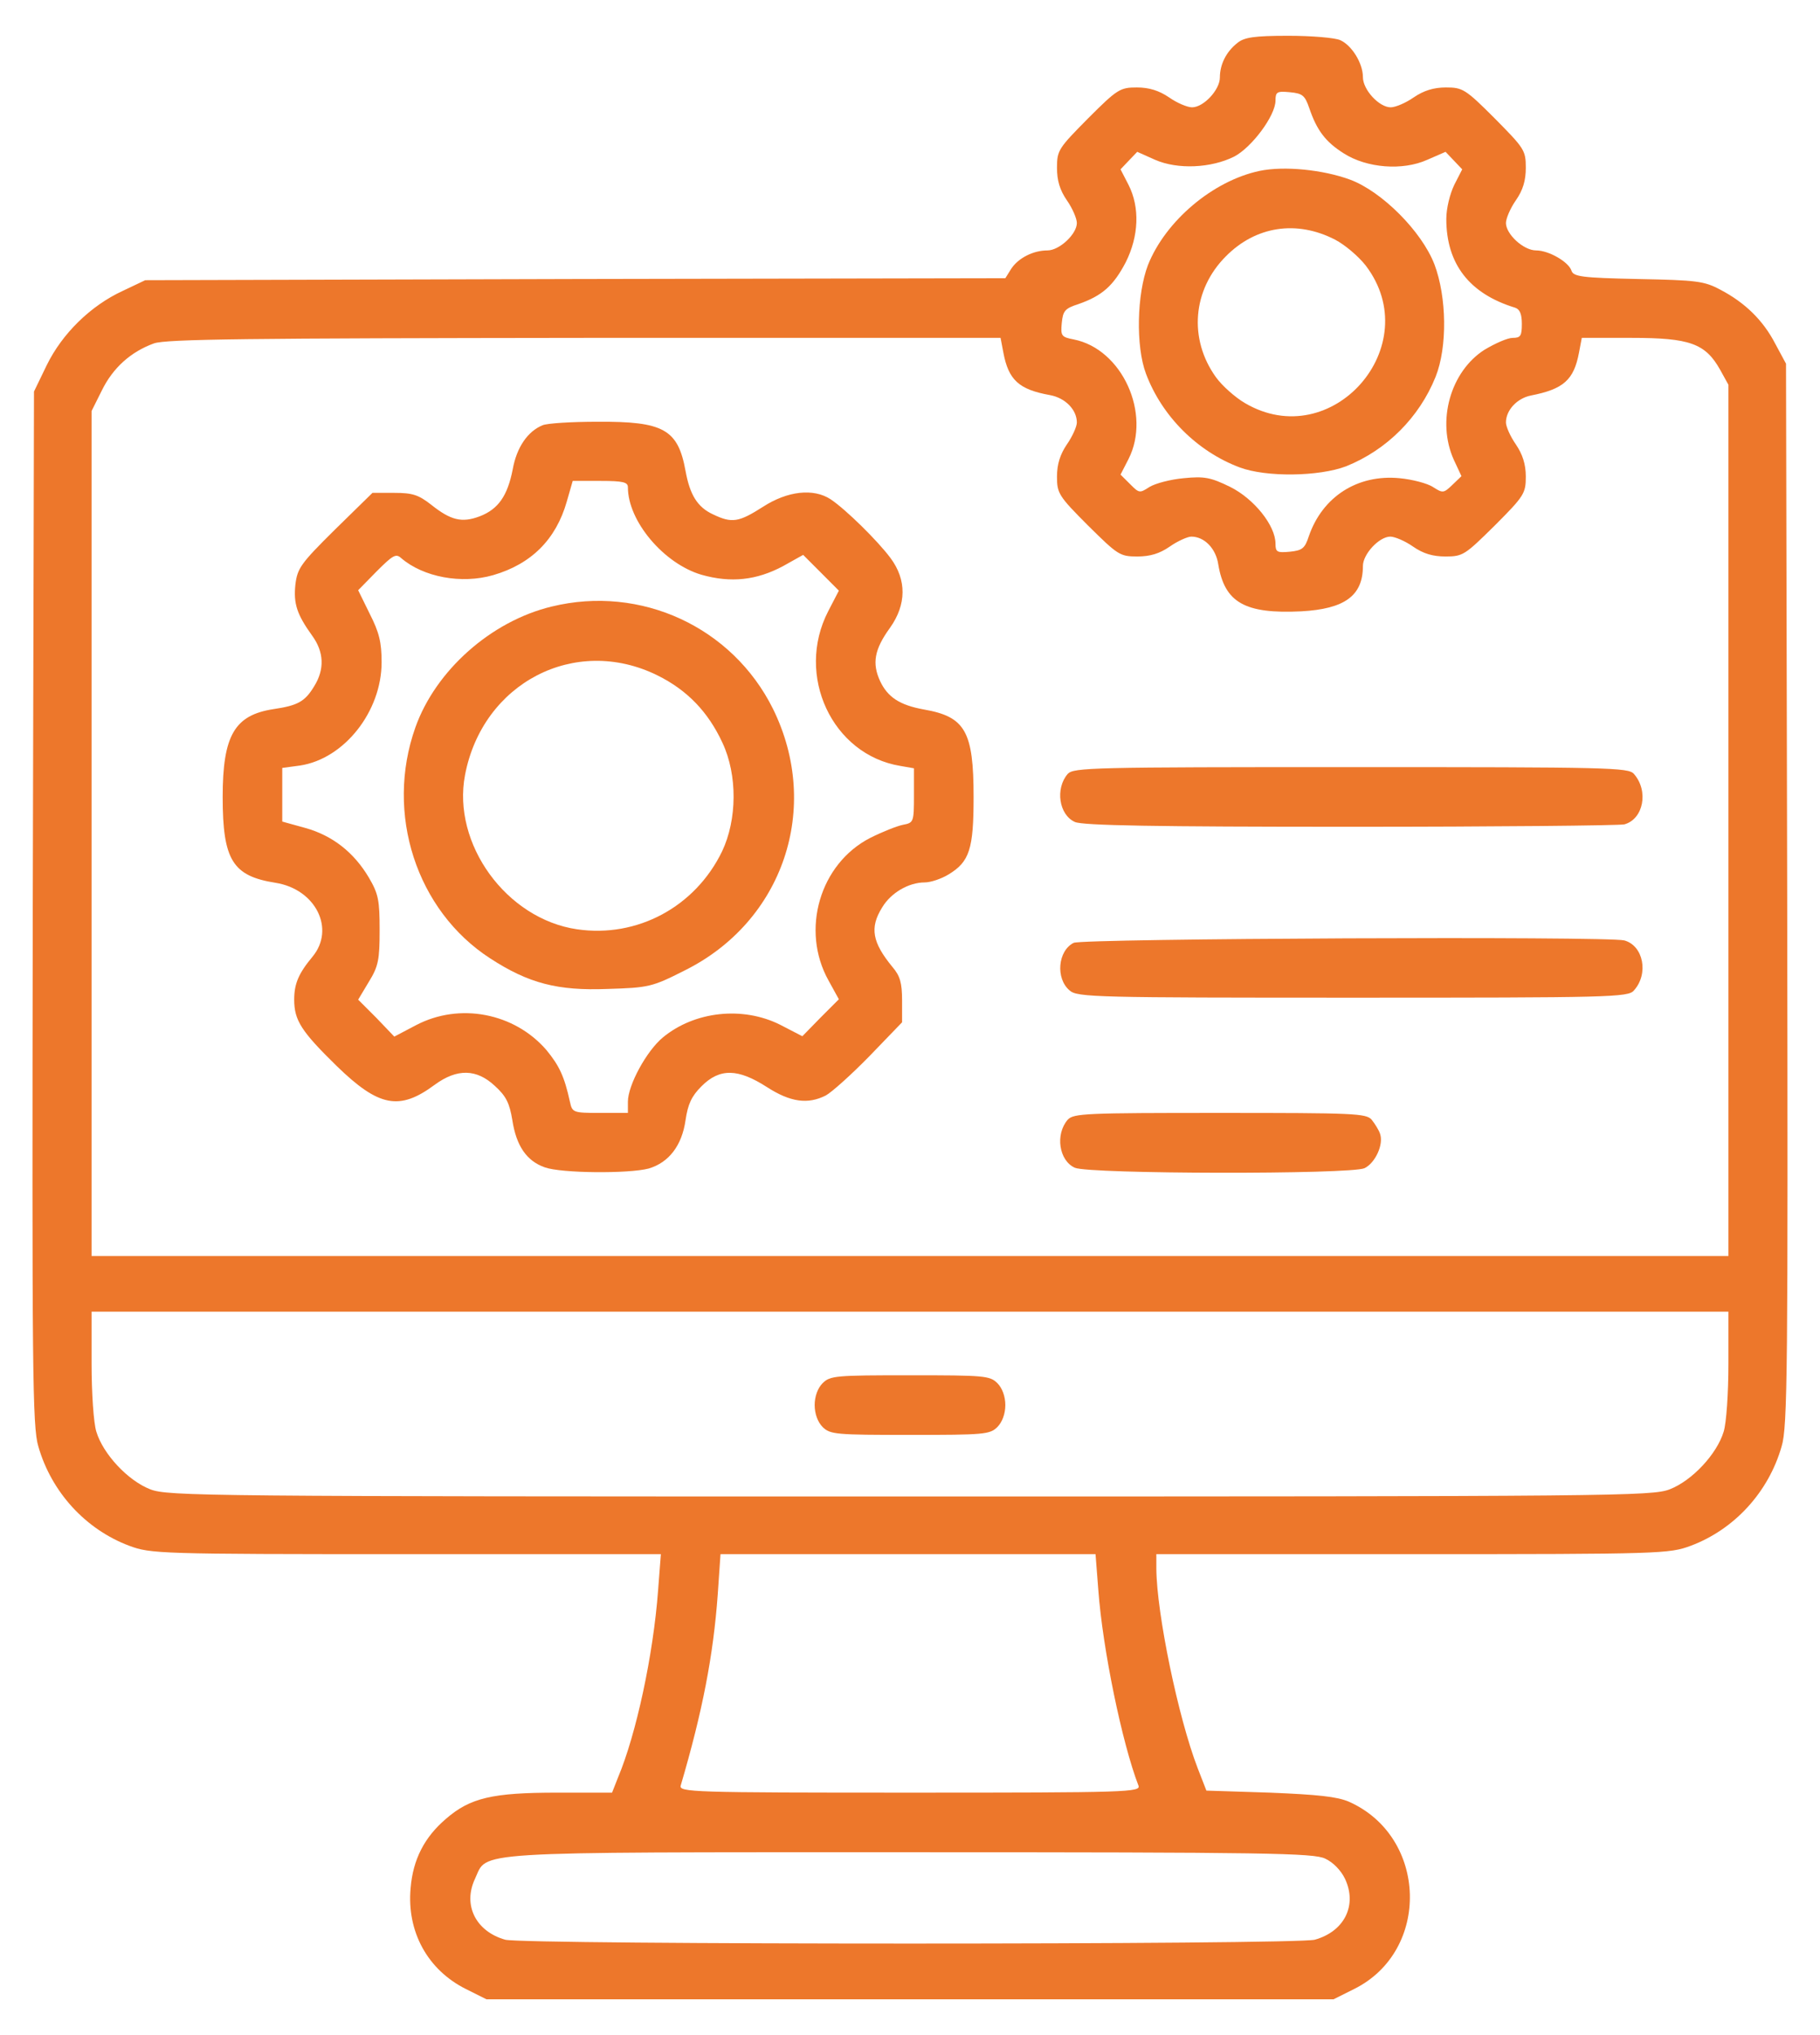
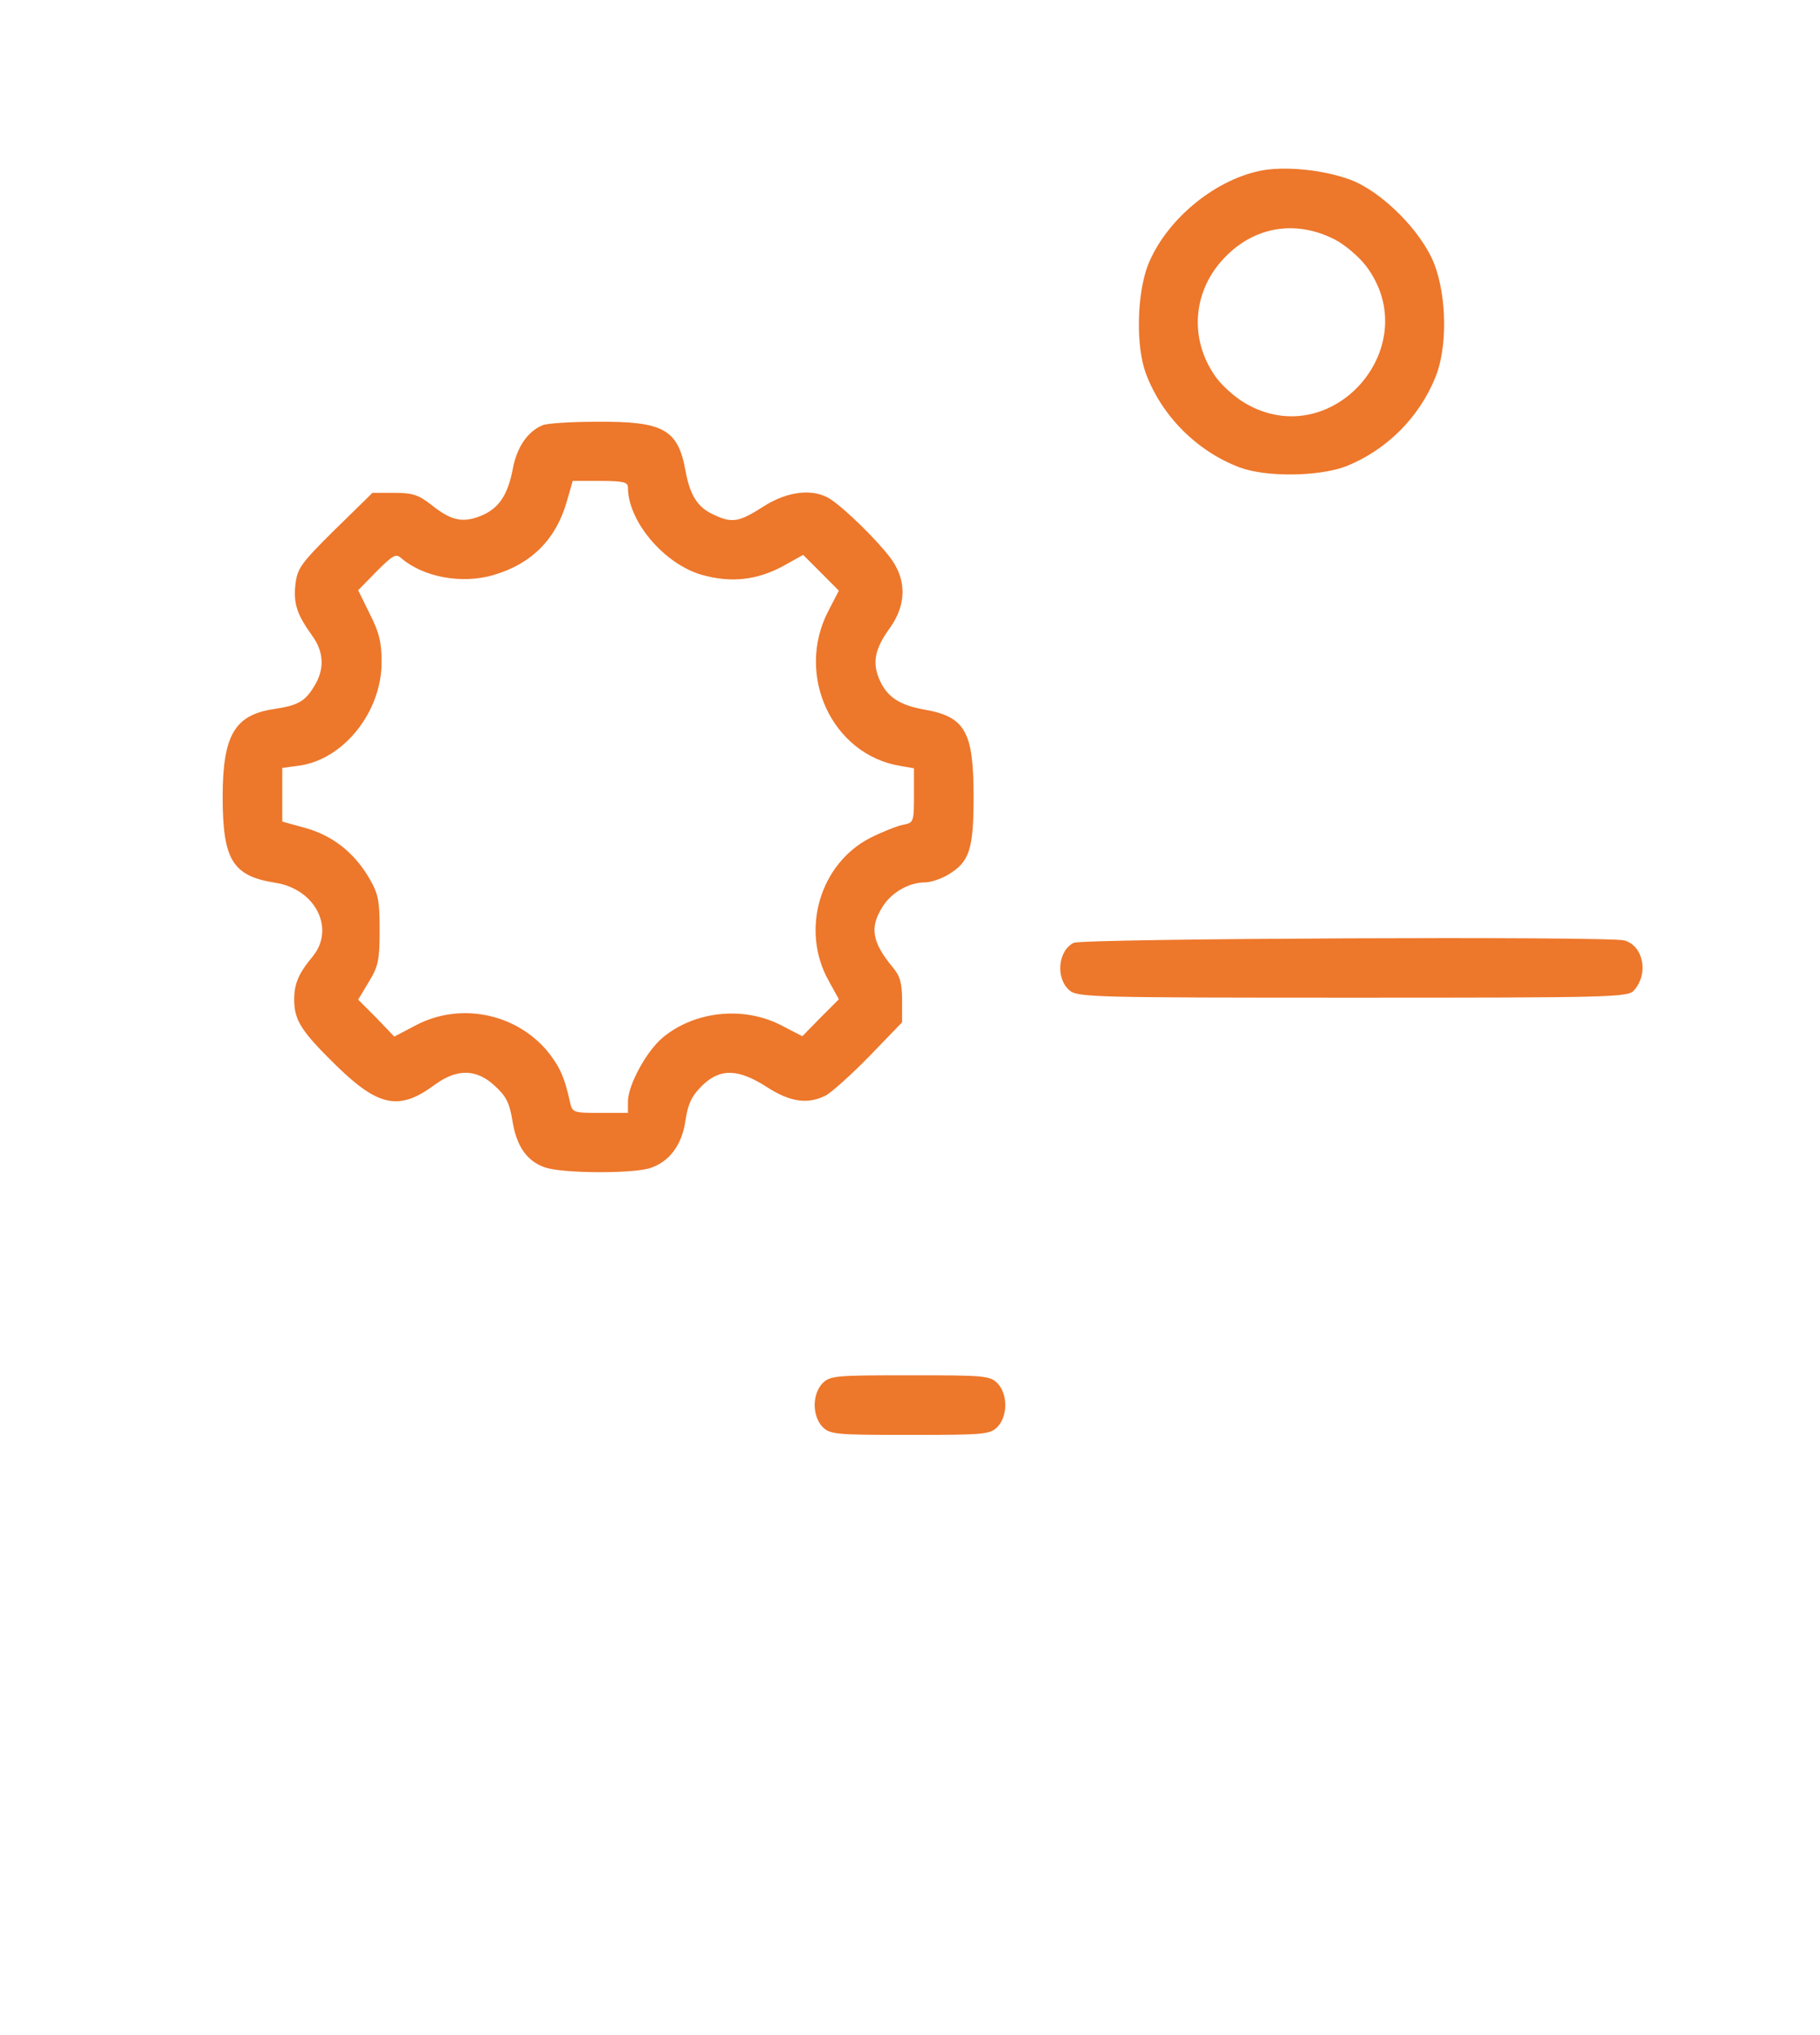
<svg xmlns="http://www.w3.org/2000/svg" width="34" height="38" viewBox="0 0 34 38" fill="none">
-   <path d="M23.116 0.802C22.908 0.965 22.789 1.202 22.789 1.447C22.789 1.677 22.485 2.004 22.269 2.004C22.18 2.004 21.987 1.922 21.839 1.818C21.653 1.692 21.468 1.633 21.238 1.633C20.926 1.633 20.874 1.663 20.325 2.212C19.776 2.768 19.746 2.805 19.746 3.132C19.746 3.37 19.798 3.548 19.931 3.741C20.035 3.889 20.117 4.082 20.117 4.164C20.117 4.371 19.791 4.676 19.568 4.676C19.301 4.676 19.026 4.817 18.892 5.017L18.781 5.195L10.743 5.21L2.713 5.232L2.29 5.433C1.696 5.707 1.162 6.227 0.872 6.821L0.635 7.311L0.612 16.952C0.598 25.613 0.605 26.637 0.716 27.008C0.961 27.862 1.6 28.559 2.416 28.864C2.817 29.012 2.958 29.02 7.589 29.02H12.346L12.294 29.695C12.205 30.897 11.886 32.382 11.545 33.191L11.434 33.473H10.409C9.2 33.473 8.784 33.569 8.331 33.962C7.93 34.304 7.715 34.719 7.671 35.254C7.596 36.07 7.99 36.783 8.702 37.139L9.088 37.332H17H24.912L25.298 37.139C26.73 36.427 26.671 34.297 25.201 33.643C24.978 33.547 24.622 33.51 23.724 33.473L22.537 33.435L22.373 33.013C22.01 32.07 21.609 30.133 21.602 29.294V29.02H26.389C31.042 29.02 31.183 29.012 31.584 28.864C32.4 28.559 33.039 27.862 33.283 27.008C33.395 26.645 33.402 25.576 33.387 16.692L33.365 6.791L33.165 6.42C32.935 5.975 32.593 5.648 32.141 5.411C31.836 5.247 31.695 5.232 30.604 5.21C29.55 5.188 29.394 5.166 29.357 5.054C29.305 4.891 28.934 4.676 28.697 4.676C28.459 4.676 28.133 4.371 28.133 4.164C28.133 4.082 28.214 3.889 28.318 3.741C28.452 3.548 28.504 3.37 28.504 3.132C28.504 2.805 28.474 2.768 27.925 2.212C27.376 1.663 27.324 1.633 27.012 1.633C26.782 1.633 26.596 1.692 26.411 1.818C26.262 1.922 26.069 2.004 25.98 2.004C25.765 2.004 25.461 1.677 25.461 1.44C25.461 1.18 25.253 0.846 25.038 0.75C24.941 0.705 24.503 0.668 24.066 0.668C23.427 0.668 23.242 0.698 23.116 0.802ZM24.459 2.019C24.6 2.434 24.763 2.65 25.105 2.865C25.535 3.139 26.203 3.191 26.663 2.984L27.005 2.835L27.16 2.998L27.316 3.162L27.168 3.451C27.086 3.622 27.019 3.889 27.019 4.089C27.019 4.928 27.45 5.485 28.303 5.745C28.392 5.774 28.43 5.863 28.43 6.049C28.43 6.271 28.407 6.309 28.259 6.309C28.162 6.309 27.932 6.412 27.732 6.531C27.094 6.939 26.834 7.867 27.16 8.587L27.302 8.891L27.131 9.055C26.968 9.211 26.953 9.211 26.767 9.092C26.663 9.025 26.381 8.951 26.144 8.929C25.357 8.854 24.704 9.277 24.451 10.012C24.377 10.242 24.325 10.279 24.095 10.302C23.858 10.324 23.828 10.309 23.828 10.153C23.828 9.812 23.427 9.314 22.982 9.092C22.618 8.914 22.5 8.891 22.114 8.929C21.869 8.951 21.587 9.025 21.475 9.092C21.29 9.211 21.282 9.211 21.112 9.04L20.933 8.862L21.082 8.572C21.512 7.726 20.963 6.516 20.058 6.338C19.828 6.294 19.813 6.271 19.835 6.034C19.857 5.804 19.894 5.759 20.147 5.678C20.592 5.522 20.8 5.336 21.03 4.898C21.275 4.409 21.297 3.874 21.082 3.451L20.933 3.162L21.089 2.998L21.245 2.835L21.579 2.984C22.002 3.169 22.626 3.139 23.056 2.924C23.383 2.754 23.828 2.16 23.828 1.878C23.828 1.714 23.858 1.7 24.095 1.722C24.333 1.744 24.377 1.781 24.459 2.019ZM18.744 6.583C18.84 7.095 19.034 7.273 19.612 7.377C19.902 7.429 20.117 7.652 20.117 7.889C20.117 7.964 20.035 8.149 19.931 8.298C19.805 8.483 19.746 8.669 19.746 8.899C19.746 9.211 19.776 9.262 20.325 9.812C20.881 10.361 20.919 10.391 21.245 10.391C21.483 10.391 21.661 10.339 21.854 10.205C22.002 10.101 22.188 10.02 22.255 10.02C22.5 10.02 22.715 10.242 22.759 10.539C22.878 11.252 23.256 11.467 24.311 11.415C25.119 11.37 25.461 11.125 25.461 10.569C25.461 10.346 25.765 10.02 25.973 10.02C26.055 10.02 26.248 10.101 26.396 10.205C26.589 10.339 26.767 10.391 27.005 10.391C27.331 10.391 27.368 10.361 27.925 9.812C28.474 9.262 28.504 9.211 28.504 8.899C28.504 8.669 28.444 8.483 28.318 8.298C28.214 8.149 28.133 7.964 28.133 7.889C28.133 7.659 28.34 7.437 28.6 7.385C29.209 7.266 29.402 7.095 29.498 6.583L29.55 6.309H30.485C31.562 6.309 31.858 6.412 32.133 6.902L32.289 7.184V15.319V23.453H17H1.711V15.564V7.674L1.904 7.288C2.112 6.865 2.446 6.568 2.876 6.412C3.106 6.331 4.628 6.316 10.921 6.309H18.692L18.744 6.583ZM32.289 25.465C32.289 26.006 32.252 26.57 32.2 26.734C32.074 27.149 31.614 27.646 31.191 27.81C30.857 27.936 30.226 27.943 17 27.943C3.774 27.943 3.143 27.936 2.809 27.81C2.386 27.646 1.926 27.149 1.8 26.734C1.748 26.57 1.711 26.006 1.711 25.465V24.492H17H32.289V25.465ZM20.518 29.688C20.599 30.793 20.963 32.552 21.267 33.339C21.319 33.465 21.082 33.473 17 33.473C12.918 33.473 12.68 33.465 12.717 33.339C13.126 31.951 13.326 30.905 13.408 29.777L13.46 29.02H16.963H20.466L20.518 29.688ZM24.756 34.705C24.904 34.772 25.053 34.927 25.127 35.083C25.357 35.573 25.119 36.063 24.563 36.219C24.221 36.315 9.778 36.315 9.437 36.219C8.888 36.063 8.643 35.573 8.873 35.083C9.118 34.564 8.635 34.586 16.985 34.586C23.687 34.586 24.541 34.601 24.756 34.705Z" fill="#ED772B" />
  <path d="M23.531 3.191C22.655 3.377 21.772 4.127 21.445 4.95C21.238 5.492 21.215 6.464 21.408 6.977C21.705 7.771 22.366 8.431 23.16 8.728C23.657 8.914 24.644 8.899 25.149 8.706C25.906 8.402 26.515 7.793 26.819 7.036C27.042 6.479 27.027 5.544 26.797 4.936C26.559 4.32 25.817 3.577 25.223 3.355C24.719 3.169 23.991 3.095 23.531 3.191ZM24.941 4.475C25.127 4.572 25.379 4.787 25.513 4.958C26.656 6.457 24.882 8.483 23.256 7.526C23.078 7.422 22.833 7.207 22.715 7.043C22.203 6.331 22.277 5.411 22.9 4.787C23.457 4.223 24.221 4.104 24.941 4.475Z" fill="#ED772B" />
  <path d="M10.135 7.941C9.86 8.053 9.652 8.35 9.578 8.765C9.482 9.255 9.311 9.507 8.962 9.641C8.628 9.767 8.42 9.715 8.057 9.426C7.819 9.24 7.708 9.203 7.366 9.203H6.958L6.253 9.893C5.615 10.524 5.555 10.613 5.518 10.918C5.481 11.274 5.548 11.474 5.83 11.867C6.053 12.172 6.068 12.498 5.867 12.818C5.696 13.1 5.563 13.174 5.11 13.241C4.383 13.352 4.16 13.73 4.16 14.881C4.16 16.061 4.346 16.358 5.147 16.484C5.897 16.603 6.268 17.345 5.838 17.864C5.578 18.176 5.496 18.369 5.496 18.666C5.496 19.052 5.63 19.26 6.29 19.905C7.077 20.67 7.463 20.744 8.123 20.254C8.539 19.95 8.903 19.957 9.244 20.276C9.459 20.47 9.519 20.603 9.571 20.915C9.645 21.397 9.838 21.679 10.179 21.798C10.491 21.909 11.745 21.917 12.116 21.82C12.495 21.709 12.74 21.39 12.807 20.915C12.851 20.618 12.918 20.47 13.104 20.284C13.445 19.942 13.786 19.95 14.328 20.299C14.766 20.581 15.093 20.625 15.427 20.455C15.538 20.395 15.902 20.069 16.243 19.72L16.852 19.089V18.681C16.852 18.354 16.814 18.221 16.673 18.057C16.295 17.597 16.243 17.323 16.48 16.944C16.644 16.669 16.978 16.477 17.275 16.477C17.386 16.477 17.586 16.41 17.72 16.328C18.113 16.091 18.188 15.853 18.188 14.881C18.188 13.656 18.032 13.382 17.26 13.248C16.807 13.166 16.584 13.018 16.443 12.721C16.288 12.387 16.332 12.127 16.629 11.719C16.933 11.289 16.941 10.829 16.636 10.42C16.399 10.101 15.805 9.515 15.516 9.322C15.197 9.114 14.714 9.166 14.254 9.463C13.801 9.752 13.675 9.775 13.319 9.604C13.029 9.47 12.888 9.24 12.807 8.795C12.666 8.016 12.398 7.867 11.159 7.875C10.677 7.875 10.216 7.904 10.135 7.941ZM11.73 9.099C11.73 9.73 12.398 10.524 13.104 10.732C13.653 10.888 14.135 10.836 14.632 10.569L15.004 10.361L15.338 10.695L15.671 11.029L15.471 11.415C14.855 12.61 15.545 14.094 16.822 14.302L17.074 14.346V14.851C17.074 15.348 17.067 15.363 16.874 15.4C16.755 15.423 16.48 15.534 16.258 15.645C15.315 16.128 14.952 17.367 15.479 18.31L15.671 18.659L15.33 19L14.989 19.349L14.573 19.134C13.875 18.785 12.977 18.881 12.384 19.371C12.079 19.623 11.73 20.262 11.73 20.573V20.781H11.211C10.706 20.781 10.691 20.774 10.647 20.573C10.543 20.098 10.447 19.898 10.209 19.608C9.608 18.911 8.584 18.718 7.775 19.141L7.366 19.356L7.032 19.007L6.691 18.666L6.891 18.332C7.07 18.043 7.092 17.916 7.092 17.367C7.092 16.811 7.07 16.692 6.891 16.387C6.609 15.912 6.209 15.601 5.704 15.46L5.273 15.341V14.836V14.339L5.607 14.294C6.431 14.168 7.129 13.285 7.129 12.365C7.129 11.994 7.084 11.808 6.906 11.459L6.691 11.021L7.032 10.673C7.337 10.368 7.396 10.331 7.493 10.42C7.908 10.777 8.621 10.91 9.214 10.739C9.927 10.532 10.387 10.071 10.588 9.366L10.699 8.98H11.218C11.641 8.98 11.73 9.003 11.73 9.099Z" fill="#ED772B" />
-   <path d="M10.305 11.326C9.17 11.6 8.138 12.521 7.76 13.582C7.188 15.193 7.782 17.004 9.155 17.894C9.875 18.362 10.417 18.503 11.352 18.466C12.116 18.443 12.183 18.429 12.784 18.124C14.632 17.211 15.352 15.081 14.439 13.233C13.682 11.712 11.975 10.918 10.305 11.326ZM12.28 12.61C12.836 12.884 13.23 13.293 13.497 13.871C13.779 14.473 13.771 15.304 13.489 15.898C12.985 16.937 11.901 17.516 10.78 17.352C9.459 17.159 8.443 15.757 8.687 14.473C9.014 12.751 10.743 11.853 12.28 12.61Z" fill="#ED772B" />
-   <path d="M19.947 14.45C19.709 14.725 19.783 15.215 20.08 15.348C20.221 15.415 21.594 15.438 25.224 15.438C27.947 15.438 30.248 15.415 30.345 15.393C30.701 15.296 30.805 14.77 30.523 14.45C30.419 14.332 30.07 14.324 25.238 14.324C20.407 14.324 20.058 14.332 19.947 14.45Z" fill="#ED772B" />
  <path d="M20.058 17.605C19.761 17.753 19.716 18.273 19.983 18.495C20.124 18.622 20.488 18.629 25.275 18.629C30.07 18.629 30.419 18.622 30.523 18.495C30.805 18.184 30.701 17.657 30.344 17.56C30.025 17.479 20.243 17.523 20.058 17.605Z" fill="#ED772B" />
-   <path d="M19.947 20.907C19.709 21.182 19.783 21.672 20.08 21.805C20.347 21.924 25.231 21.932 25.491 21.813C25.691 21.716 25.854 21.368 25.78 21.167C25.758 21.1 25.684 20.982 25.624 20.907C25.52 20.789 25.29 20.781 22.789 20.781C20.288 20.781 20.058 20.789 19.947 20.907Z" fill="#ED772B" />
  <path d="M15.367 25.828C15.278 25.917 15.219 26.073 15.219 26.236C15.219 26.4 15.278 26.555 15.367 26.645C15.508 26.785 15.612 26.793 17 26.793C18.388 26.793 18.492 26.785 18.633 26.645C18.722 26.555 18.781 26.4 18.781 26.236C18.781 26.073 18.722 25.917 18.633 25.828C18.492 25.687 18.388 25.68 17 25.68C15.612 25.68 15.508 25.687 15.367 25.828Z" fill="#ED772B" />
</svg>